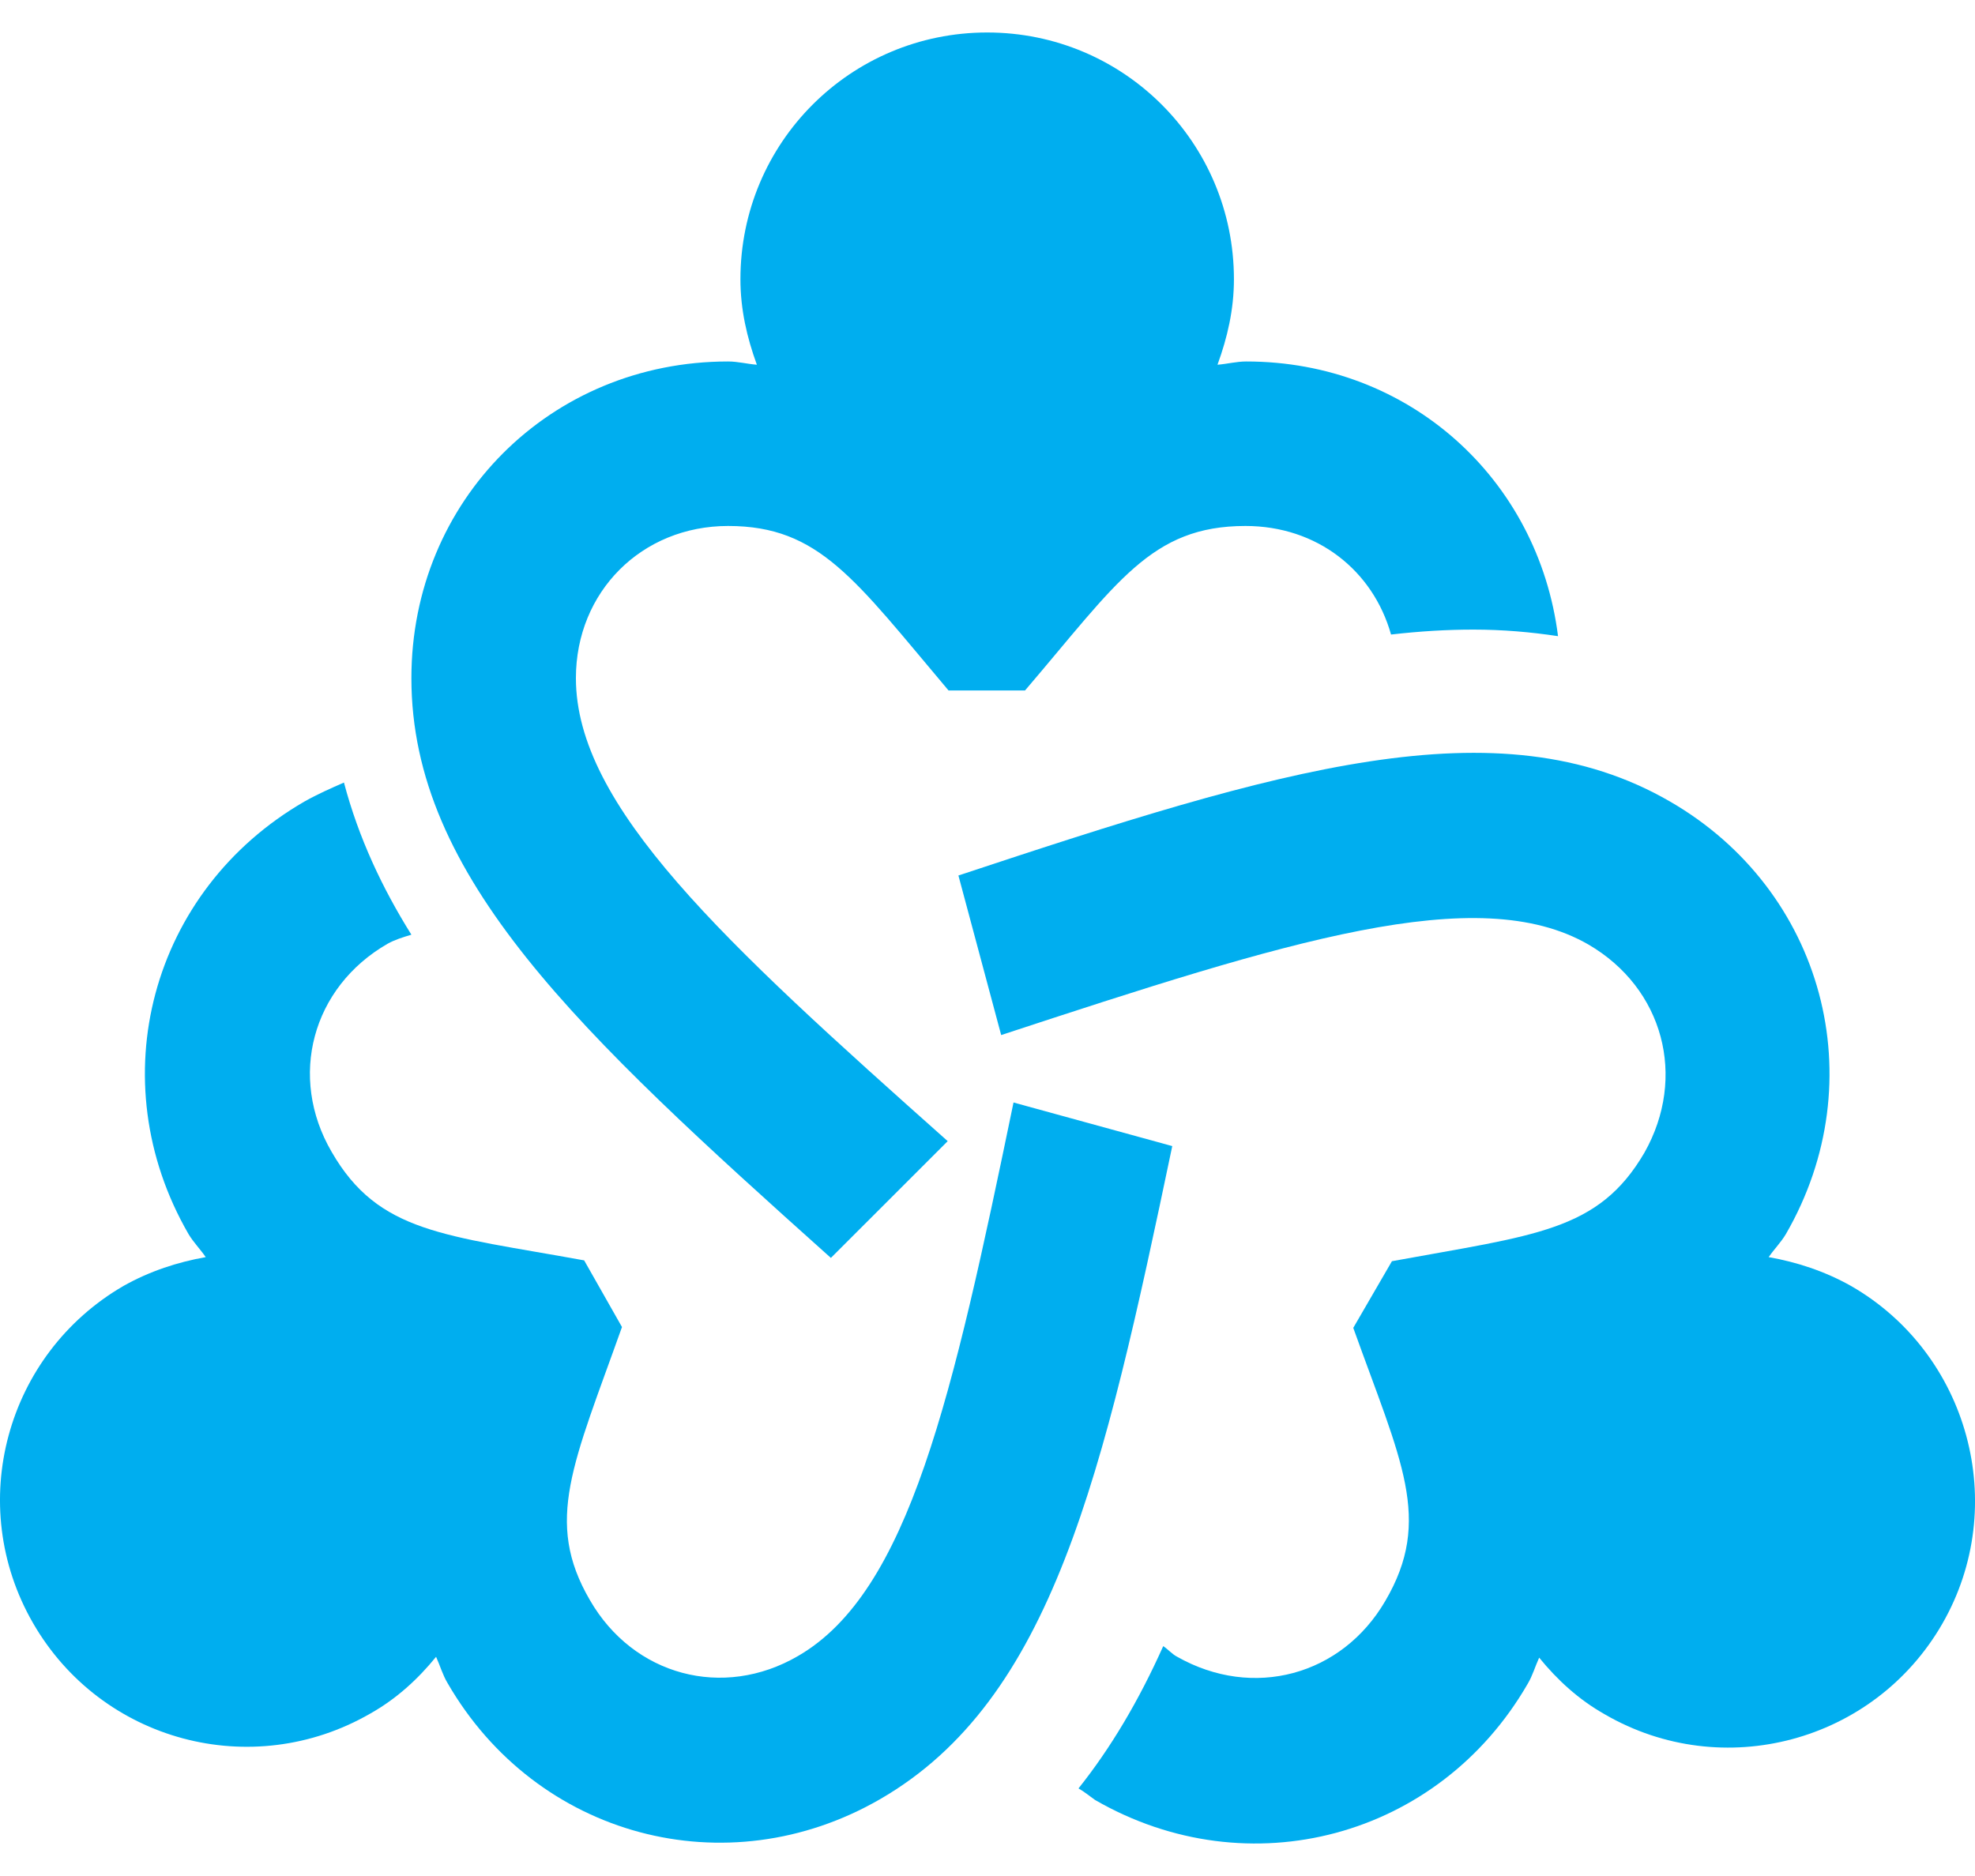
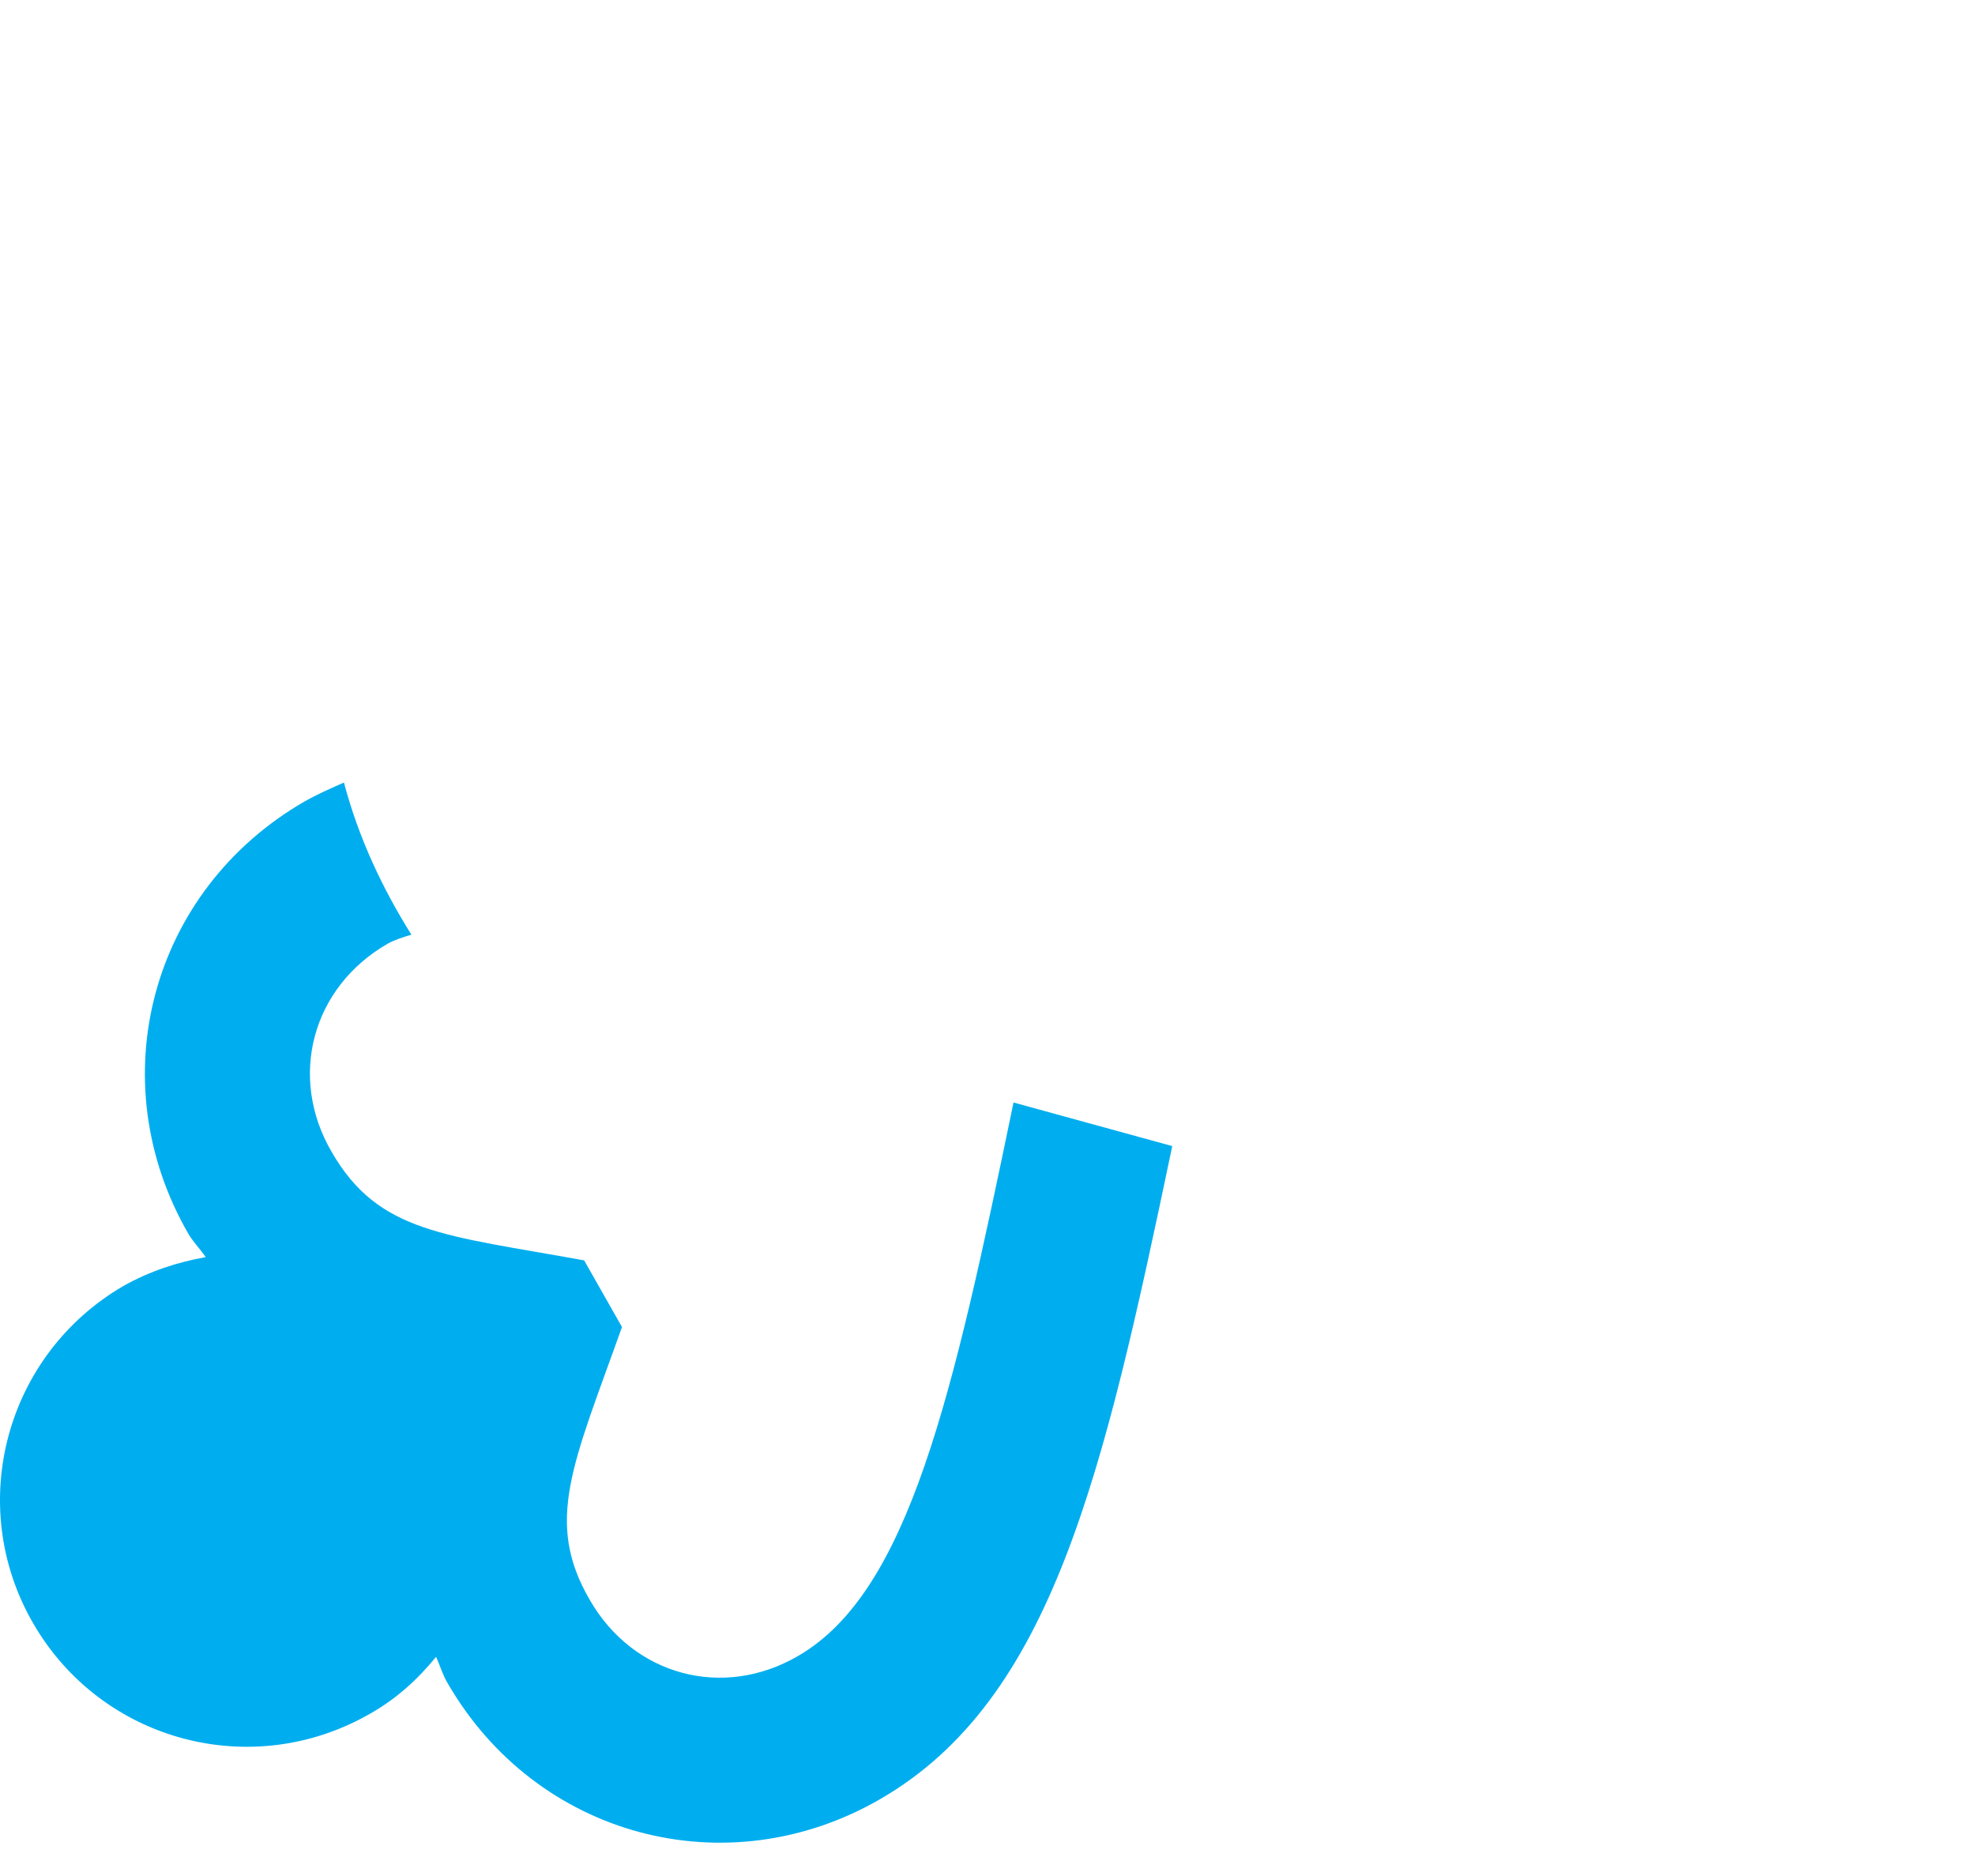
<svg xmlns="http://www.w3.org/2000/svg" width="40" height="38" viewBox="0 0 40 38" fill="none">
-   <path d="M16.828 25.48L19.194 23.115C14.646 19.067 11.664 16.334 11.664 13.736C11.664 11.986 12.997 10.654 14.746 10.654C16.595 10.654 17.311 11.736 19.211 13.986H20.76C22.626 11.803 23.309 10.654 25.225 10.654C26.674 10.654 27.807 11.553 28.173 12.853C28.756 12.786 29.306 12.753 29.839 12.753C30.439 12.753 31.006 12.803 31.555 12.886C31.155 9.704 28.54 7.322 25.241 7.322C25.041 7.322 24.858 7.372 24.658 7.388C24.858 6.839 24.991 6.272 24.991 5.656C24.991 2.89 22.759 0.658 19.994 0.658C17.228 0.658 14.996 2.89 14.996 5.656C14.996 6.272 15.129 6.839 15.329 7.388C15.129 7.372 14.946 7.322 14.746 7.322C11.148 7.322 8.332 10.137 8.332 13.736C8.332 17.767 11.731 20.916 16.828 25.48Z" fill="#00AEEF" />
-   <path d="M37.487 26.047C36.953 25.747 36.387 25.564 35.821 25.464C35.937 25.297 36.071 25.164 36.17 24.997C37.97 21.882 36.937 18.034 33.822 16.235C30.34 14.219 25.892 15.585 19.411 17.734L20.277 20.966C26.058 19.067 29.923 17.834 32.172 19.133C33.688 20.016 34.171 21.815 33.305 23.348C32.372 24.947 31.089 25.014 28.191 25.547L27.408 26.897C28.374 29.595 29.024 30.778 28.057 32.428C27.174 33.944 25.375 34.427 23.843 33.56C23.743 33.51 23.659 33.41 23.559 33.344C23.059 34.46 22.493 35.41 21.843 36.226C21.96 36.292 22.06 36.376 22.177 36.459C25.292 38.258 29.14 37.225 30.939 34.11C31.039 33.944 31.089 33.76 31.173 33.577C31.539 34.027 31.972 34.427 32.505 34.727C34.888 36.109 37.953 35.293 39.336 32.894C40.718 30.495 39.869 27.413 37.487 26.047Z" fill="#00AEEF" />
  <path d="M20.527 22.332C19.294 28.296 18.411 32.244 16.162 33.544C14.646 34.427 12.83 33.944 11.947 32.411C11.014 30.811 11.614 29.645 12.597 26.88L11.831 25.53C8.999 25.014 7.666 24.981 6.716 23.331C5.833 21.815 6.317 20 7.849 19.117C7.999 19.033 8.166 18.983 8.332 18.933C7.749 18 7.266 16.984 6.966 15.851C6.7 15.968 6.433 16.085 6.167 16.235C3.051 18.034 2.018 21.882 3.818 24.997C3.918 25.164 4.051 25.297 4.167 25.464C3.601 25.564 3.035 25.747 2.502 26.047C0.119 27.43 -0.714 30.478 0.669 32.877C2.052 35.276 5.1 36.093 7.499 34.71C8.032 34.41 8.466 34.01 8.832 33.56C8.915 33.743 8.965 33.927 9.065 34.093C10.865 37.209 14.713 38.242 17.828 36.442C21.31 34.427 22.343 29.895 23.742 23.215L20.527 22.332Z" fill="#00AEEF" />
</svg>